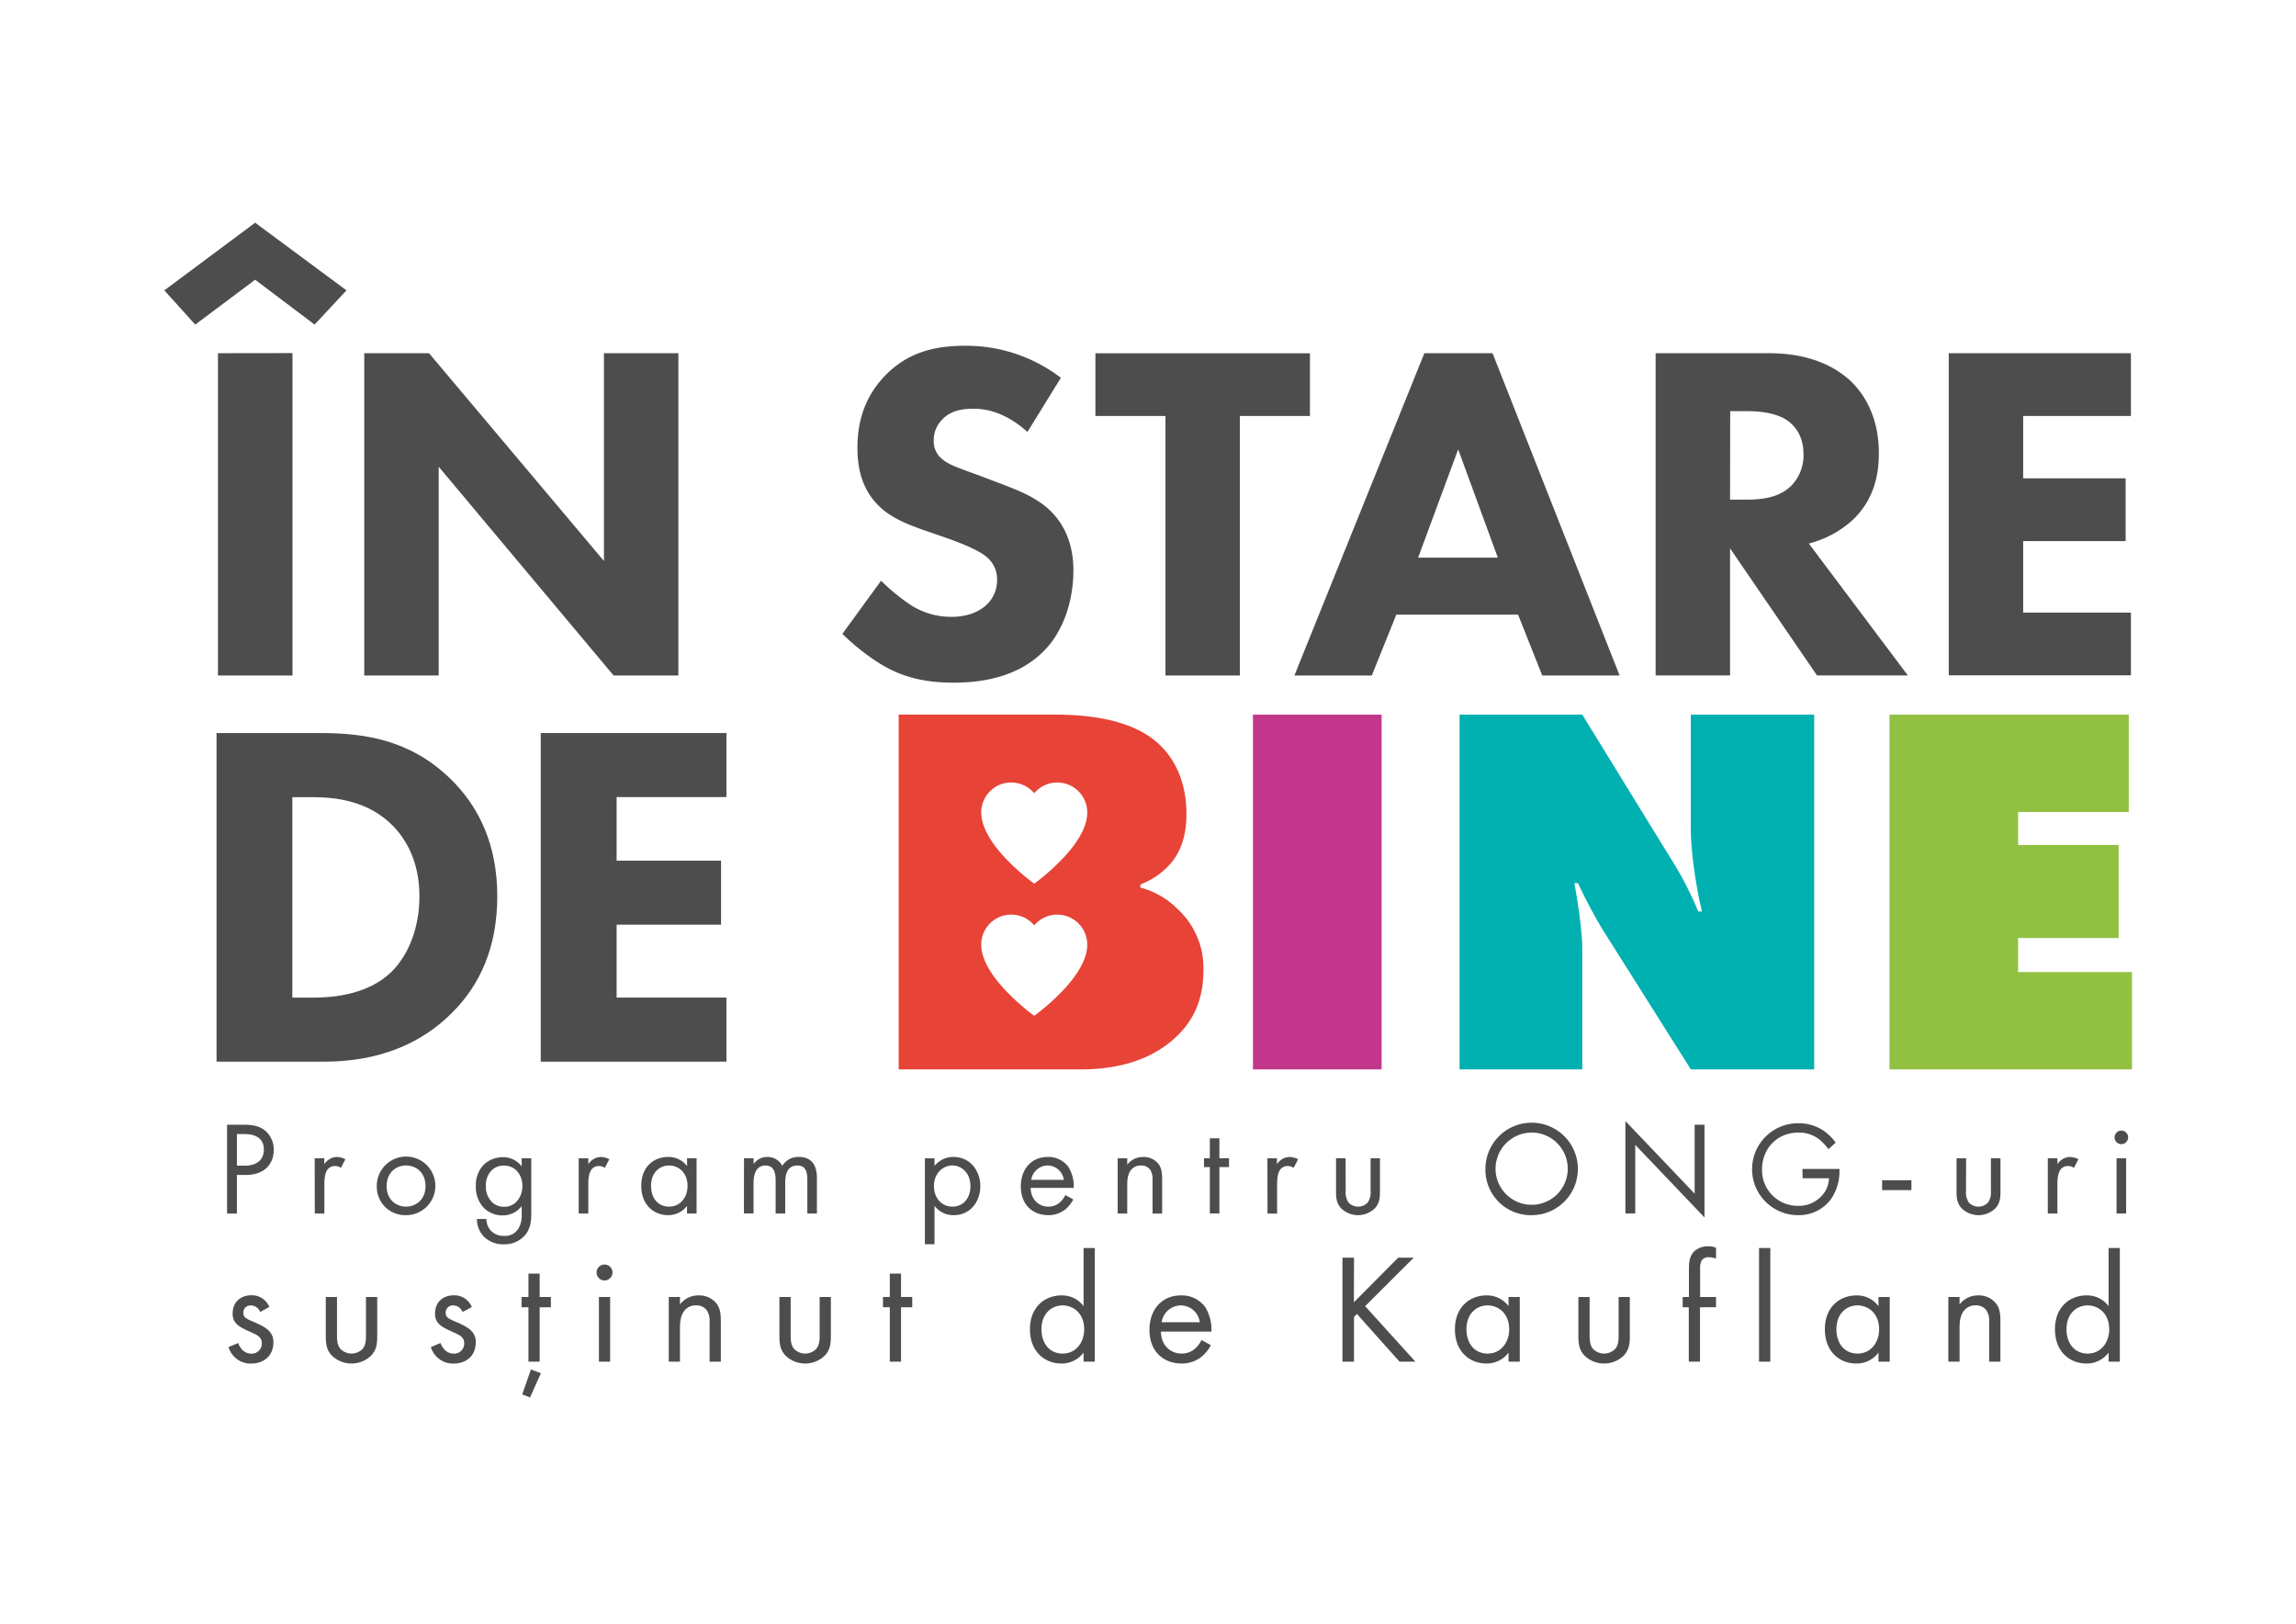
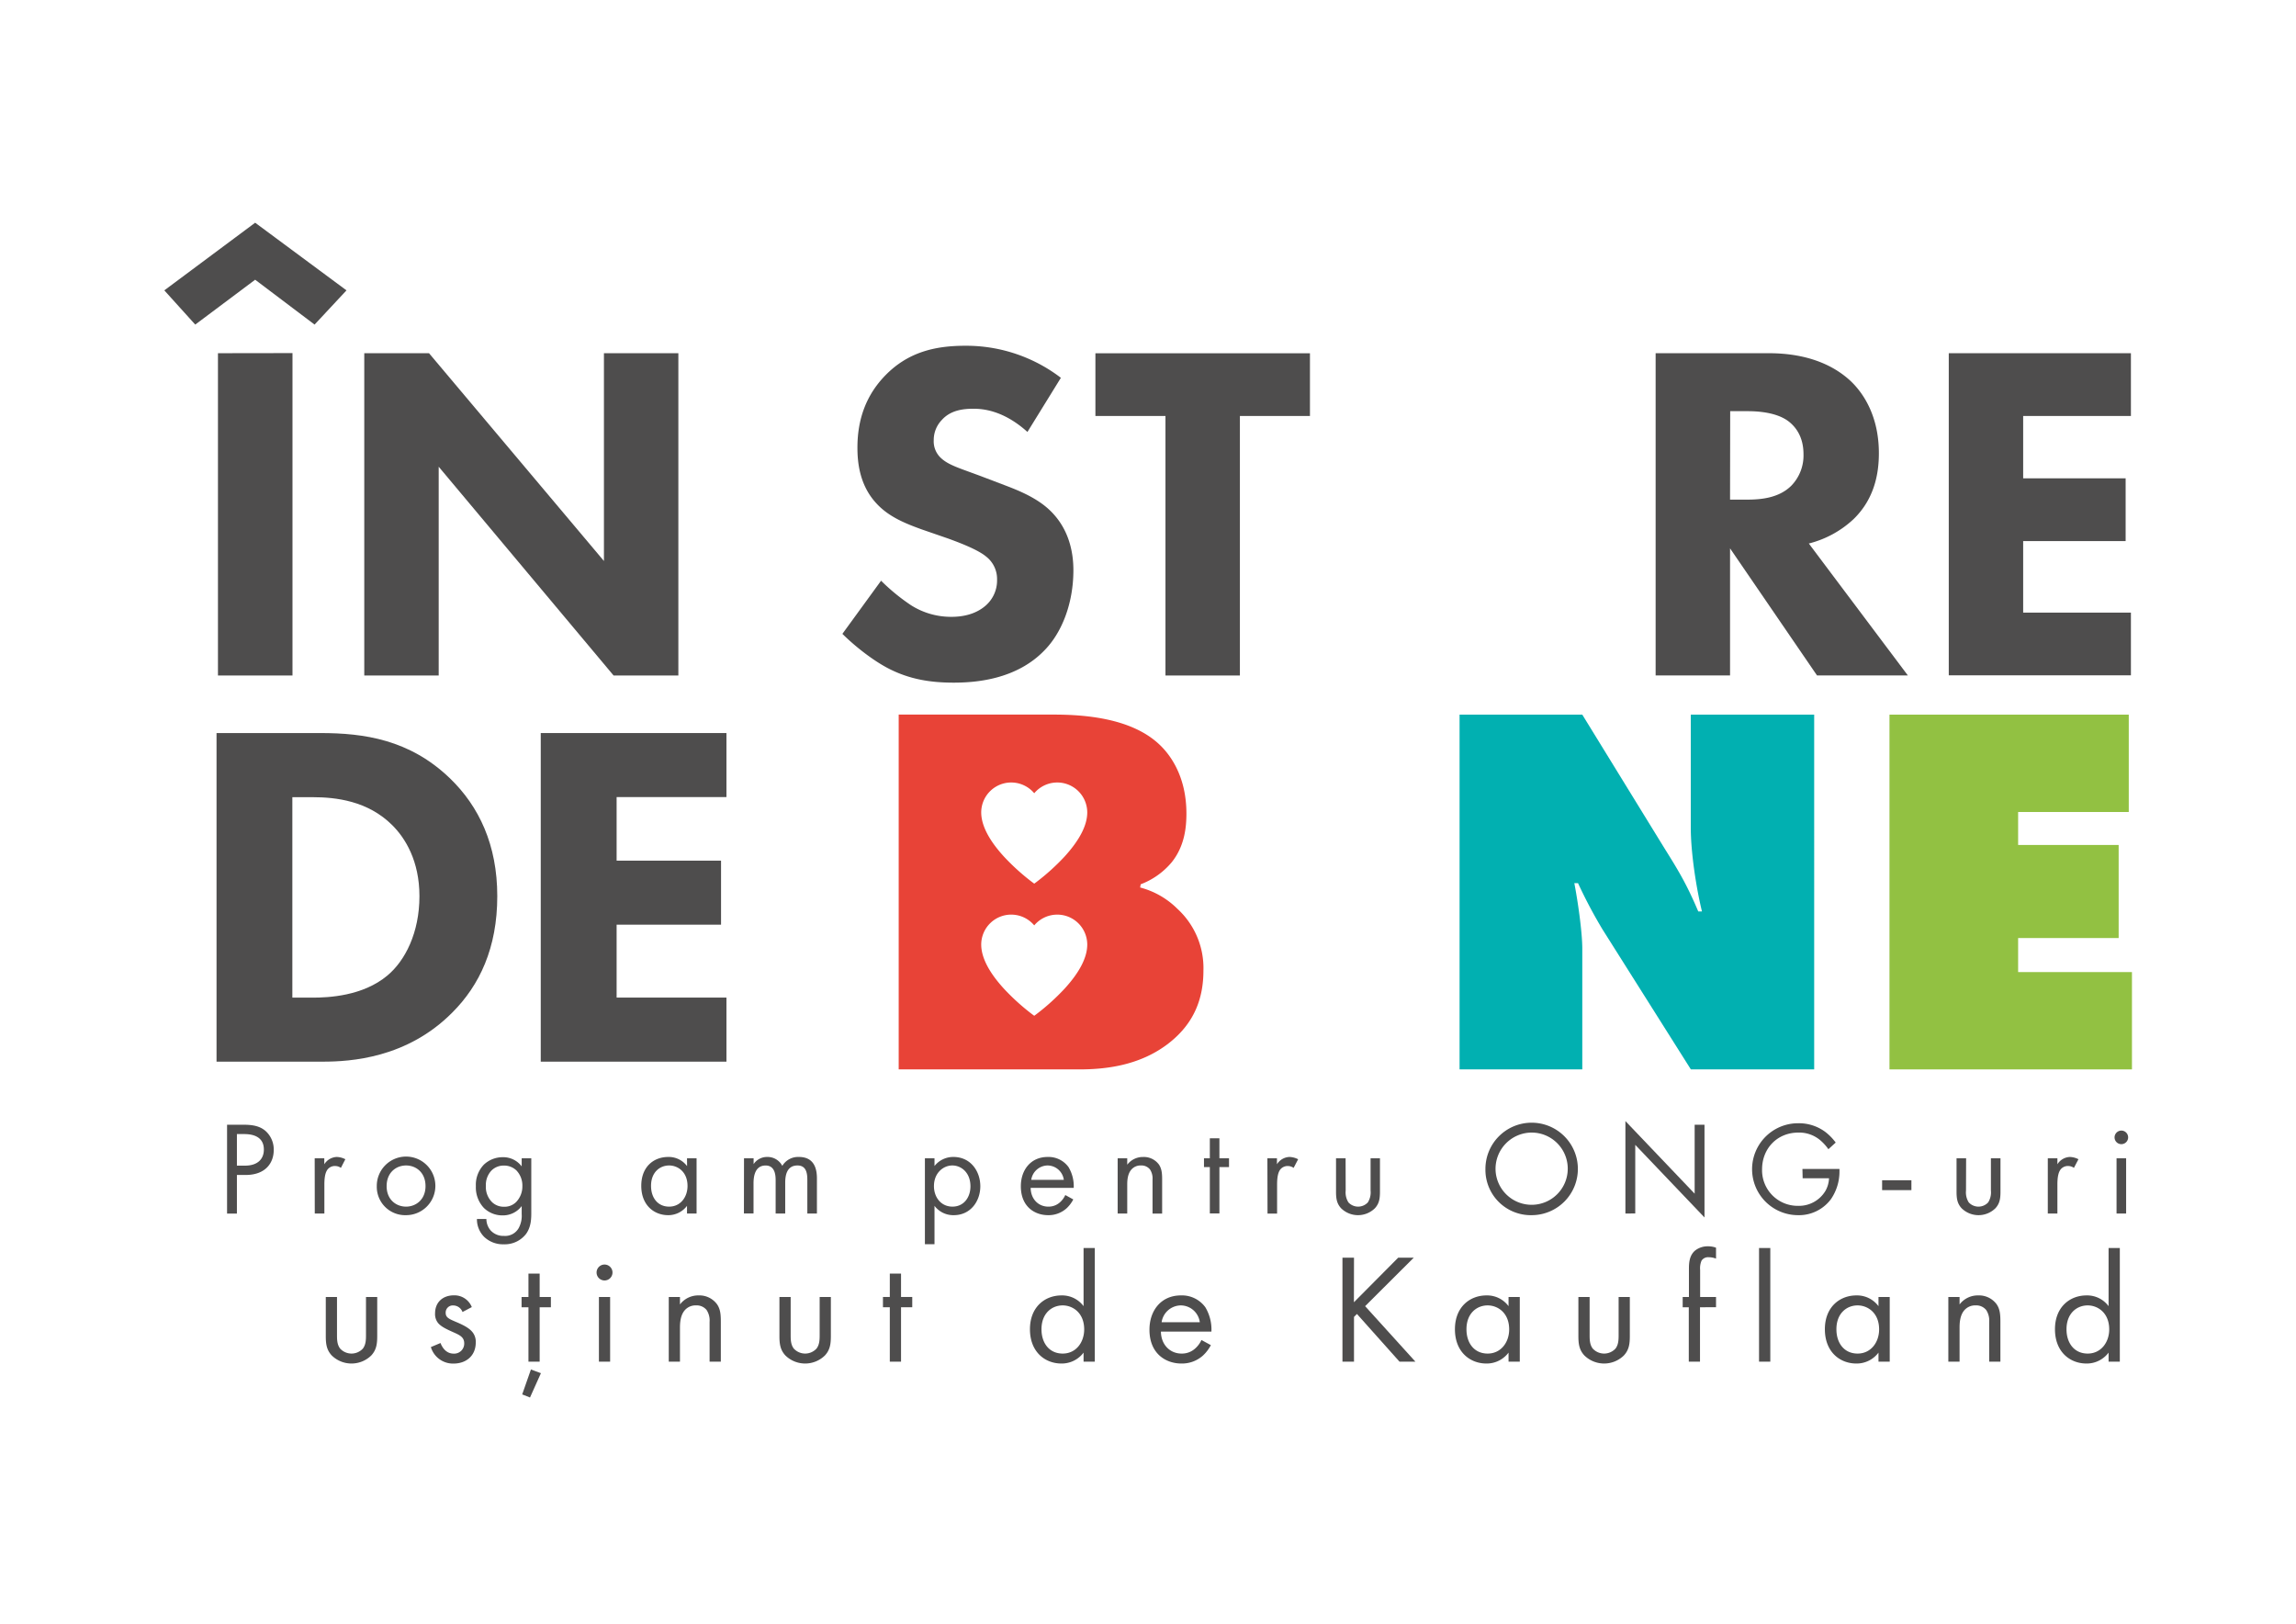
<svg xmlns="http://www.w3.org/2000/svg" id="Layer_1" data-name="Layer 1" viewBox="0 0 841.89 595.28">
  <defs>
    <style>.cls-1{fill:#4e4d4d;}.cls-2{fill:#c2378c;}.cls-3{fill:#01b0b1;}.cls-4{fill:#92c142;}.cls-5{fill:#e84337;}</style>
  </defs>
  <title>ColorVector</title>
  <path class="cls-1" d="M60.25,106.45l33.31-24.8,33.49,24.8L115.35,119,93.56,102.55,71.59,119Zm47,23V247.66H79.92V129.49Z" />
  <path class="cls-1" d="M133.57,247.66V129.49h23.74l64.14,76.18V129.49h27.29V247.66H225l-64.14-76.55v76.55Z" />
  <path class="cls-1" d="M376.74,158.36c-8.87-8-16.48-8.51-19.85-8.51-3.72,0-8.33.54-11.51,4.08a10.56,10.56,0,0,0-3,7.45,8.3,8.3,0,0,0,2.66,6.55c2.84,2.65,6.91,3.73,14.88,6.73l8.86,3.37c5.14,1.95,11.52,4.61,16.12,9,6.91,6.56,8.69,15.07,8.69,22,0,12.23-4.25,22.85-10.46,29.24-10.45,11-25.68,12-33.48,12-8.51,0-15.95-1.23-23.39-4.95-6-3-12.93-8.51-17.37-12.94l14.18-19.48a73.6,73.6,0,0,0,11,9,27.35,27.35,0,0,0,14.88,4.24c3.54,0,8.51-.7,12.4-4.06a12.21,12.21,0,0,0,4.25-9.57,10.42,10.42,0,0,0-4.07-8.51c-3.19-2.66-10.45-5.31-13.82-6.55l-9.75-3.37c-5.49-2-11.87-4.42-16.47-9.39-6.21-6.56-7.09-14.88-7.09-20.55,0-10.45,3.19-19.31,10.28-26.57,8.32-8.51,18.24-10.81,29.23-10.81A57.13,57.13,0,0,1,389,138.51Z" />
  <path class="cls-1" d="M454.64,152.51v95.15H427.35V152.51H401.66v-23h78.67v23Z" />
-   <path class="cls-1" d="M556.65,225.34H512l-9,22.32H474.62l47.66-118.17h25l46.6,118.17H565.51Zm-7.44-20.91-14.53-39.69L520,204.43Z" />
  <path class="cls-1" d="M648.54,129.49c15.06,0,24.45,4.95,30.12,10.27,5,4.78,10.28,13.28,10.28,26.4,0,7.43-1.6,16.65-9.22,24.1a37.28,37.28,0,0,1-16.47,9l36.32,48.37H666.26l-31.89-46.59v46.59H607.08V129.49Zm-14.17,53.68h6.2c5,0,11.69-.53,16.3-5.14a15.9,15.9,0,0,0,4.43-11.51c0-6.75-3.19-10.28-5.5-12.06-4.42-3.36-11.51-3.72-15-3.72h-6.38Z" />
  <path class="cls-1" d="M781.36,152.51H741.85v22.86h37.57v23H741.85v26.22h39.51v23H714.57V129.49h66.79Z" />
-   <path class="cls-2" d="M459.43,392.06V262h47.19V392.06Z" />
+   <path class="cls-2" d="M459.43,392.06V262V392.06Z" />
  <path class="cls-3" d="M535.19,392.06V262h45l30.23,49.15c4.88,7.8,8,12.87,12.29,23h1.36c-2-8.19-4.1-21.26-4.1-30.81V262h45.25V392.06H620l-32.37-51.28a175.39,175.39,0,0,1-9-17h-1.36c1.36,7,2.92,18.13,2.92,24v44.26Z" />
  <path class="cls-4" d="M692.83,392.06V262h87.74v35.69H740v12.09h36.86V343.9H740v12.48h41.74v35.68Z" />
  <path class="cls-5" d="M431.71,333.17a30.13,30.13,0,0,0-13.65-7.8l.2-1.17a27.53,27.53,0,0,0,11.31-8c4.87-6,5.46-13.06,5.46-17.95,0-14.62-6.83-22.42-9.95-25.34-10.34-9.75-27.69-10.93-38.8-10.93H329.53V392.06h66.11c9.16,0,22.42-1.17,33.35-9.94,9-7.22,12.28-16.19,12.28-26.33A29.46,29.46,0,0,0,431.71,333.17Zm-41.42,29.37A81.33,81.33,0,0,1,380,371.83l-.77.57-.77-.57a81.33,81.33,0,0,1-10.28-9.29c-5.57-6.07-8.39-11.54-8.39-16.28a11,11,0,0,1,19.44-7,11,11,0,0,1,19.44,7C398.68,351,395.86,356.47,390.29,362.54Zm0-48.44A81.33,81.33,0,0,1,380,323.39l-.77.57-.77-.57a81.33,81.33,0,0,1-10.28-9.29c-5.57-6.07-8.39-11.55-8.39-16.28a11,11,0,0,1,19.44-7,11,11,0,0,1,19.44,7C398.68,302.55,395.86,308,390.29,314.1Z" />
  <path class="cls-1" d="M117.49,268.75c15.9,0,32.7,2.34,47.51,16.61,10.66,10.3,17.34,24.39,17.34,43.18,0,19-6.51,32.68-16.44,42.62-16.62,16.8-37.39,18.06-47.5,18.06h-39V268.75Zm-10.29,97h7.4c5.78,0,18.43-.54,27.46-8.12,6.5-5.41,11.74-15.71,11.74-29.07,0-13-5.24-21.32-9.93-26-9-9-20.77-10.3-29.27-10.3h-7.4Z" />
  <path class="cls-1" d="M266.37,292.22H226.1v23.31h38.29V339H226.1v26.73h40.27v23.49H198.28V268.75h68.09Z" />
  <path class="cls-1" d="M89.16,412.34c3.28,0,6,.39,8.21,2.29a9.1,9.1,0,0,1,3,7c0,4.59-2.88,9.13-10.31,9.13H86.87v14.16H83.26V412.34Zm-2.29,15h3c4.3,0,6.88-2.15,6.88-5.91,0-5.17-4.83-5.66-7.17-5.66H86.87Z" />
  <path class="cls-1" d="M115.39,424.64h3.52v2.2a5.63,5.63,0,0,1,4.59-2.68,7.42,7.42,0,0,1,3.13.83L125,428.16a3.62,3.62,0,0,0-2.06-.68,3.39,3.39,0,0,0-2.83,1.27c-.58.78-1.17,2.14-1.17,5.47v10.69h-3.52Z" />
  <path class="cls-1" d="M138.16,434.85A10.74,10.74,0,1,1,148.9,445.5,10.4,10.4,0,0,1,138.16,434.85Zm3.61,0c0,5,3.52,7.52,7.13,7.52s7.13-2.59,7.13-7.52-3.42-7.57-7.13-7.57S141.77,429.92,141.77,434.85Z" />
  <path class="cls-1" d="M191.29,424.64h3.52v19.78c0,2.2,0,5.33-1.95,8a9.88,9.88,0,0,1-8.11,3.76,10,10,0,0,1-7.23-2.73,9.14,9.14,0,0,1-2.64-6.55h3.47a6.41,6.41,0,0,0,1.56,4.2,6.28,6.28,0,0,0,4.89,2,5.68,5.68,0,0,0,5.37-2.83,9.39,9.39,0,0,0,1.12-5.18v-2.93a8.56,8.56,0,0,1-6.93,3.42,9.7,9.7,0,0,1-6.94-2.74,11,11,0,0,1-2.93-8,10.66,10.66,0,0,1,2.93-7.86,10,10,0,0,1,6.94-2.73,8.42,8.42,0,0,1,6.93,3.37Zm-11.13,4.55a7.68,7.68,0,0,0-2,5.56,7.82,7.82,0,0,0,2.29,6,6.13,6.13,0,0,0,4.35,1.66,6,6,0,0,0,4.44-1.71,8.21,8.21,0,0,0,2.3-5.86,8,8,0,0,0-2.15-5.71,6.46,6.46,0,0,0-4.59-1.81A6.27,6.27,0,0,0,180.16,429.19Z" />
-   <path class="cls-1" d="M212.2,424.64h3.52v2.2a5.61,5.61,0,0,1,4.59-2.68,7.42,7.42,0,0,1,3.12.83l-1.66,3.17a3.58,3.58,0,0,0-2.05-.68,3.38,3.38,0,0,0-2.83,1.27c-.59.78-1.17,2.14-1.17,5.47v10.69H212.2Z" />
  <path class="cls-1" d="M251.91,424.64h3.51v20.27h-3.51v-2.83A8.56,8.56,0,0,1,245,445.5c-5.13,0-9.86-3.62-9.86-10.75s4.69-10.59,9.86-10.59a8.37,8.37,0,0,1,6.94,3.37Zm-13.19,10.11c0,4.35,2.44,7.62,6.64,7.62s6.74-3.56,6.74-7.57c0-5.22-3.61-7.52-6.74-7.52C241.9,427.28,238.72,429.82,238.72,434.75Z" />
  <path class="cls-1" d="M272.81,424.64h3.52v2.15a5.88,5.88,0,0,1,5-2.63,6.06,6.06,0,0,1,5.52,3.27,6.75,6.75,0,0,1,6.1-3.27c6,0,6.6,5,6.6,7.91v12.84h-3.52V432.6c0-2.29-.29-5.32-3.61-5.32-4.06,0-4.5,3.91-4.5,6.35v11.28h-3.51v-12c0-1.42.05-5.62-3.67-5.62-4,0-4.44,4.15-4.44,6.59v11h-3.52Z" />
  <path class="cls-1" d="M342.66,456.14h-3.52v-31.5h3.52v2.84a8.71,8.71,0,0,1,6.93-3.32c6.35,0,9.87,5.27,9.87,10.74s-3.57,10.6-9.72,10.6a8.61,8.61,0,0,1-7.08-3.42Zm13.18-21.24c0-5-3.37-7.62-6.64-7.62s-6.74,2.69-6.74,7.57c0,4.15,2.64,7.52,6.79,7.52S355.84,439,355.84,434.9Z" />
  <path class="cls-1" d="M393.55,439.73a12.08,12.08,0,0,1-2.49,3.28,9.85,9.85,0,0,1-6.74,2.49c-4.88,0-10-3.08-10-10.6,0-6.06,3.71-10.74,9.81-10.74a9.06,9.06,0,0,1,7.67,3.71,13.65,13.65,0,0,1,1.91,7.62H377.92c.05,4.2,2.93,6.88,6.45,6.88a6.19,6.19,0,0,0,4.15-1.46,8,8,0,0,0,2.1-2.79Zm-3.47-7.17a6.06,6.06,0,0,0-6-5.28,6.16,6.16,0,0,0-5.95,5.28Z" />
  <path class="cls-1" d="M409.82,424.64h3.51V427a7.18,7.18,0,0,1,5.82-2.83,6.86,6.86,0,0,1,5.81,2.78c1,1.51,1.17,3.17,1.17,5.42v12.55h-3.52V432.46a6,6,0,0,0-.93-3.71,4,4,0,0,0-3.32-1.47,4.42,4.42,0,0,0-3.56,1.56c-1.37,1.62-1.47,4-1.47,5.47v10.6h-3.51Z" />
  <path class="cls-1" d="M447.13,427.87v17h-3.51v-17h-2.15v-3.23h2.15v-7.32h3.51v7.32h3.52v3.23Z" />
  <path class="cls-1" d="M464.72,424.64h3.51v2.2a5.63,5.63,0,0,1,4.59-2.68A7.42,7.42,0,0,1,476,425l-1.66,3.17a3.6,3.6,0,0,0-2.05-.68,3.4,3.4,0,0,0-2.84,1.27c-.58.78-1.17,2.14-1.17,5.47v10.69h-3.51Z" />
  <path class="cls-1" d="M493.43,436.46a6.89,6.89,0,0,0,1,4.35,4.85,4.85,0,0,0,7.13,0,6.89,6.89,0,0,0,1-4.35V424.64H506v12.21c0,2.49-.24,4.35-1.85,6.11a8.85,8.85,0,0,1-12.41,0c-1.61-1.76-1.85-3.62-1.85-6.11V424.64h3.51Z" />
  <path class="cls-1" d="M544.67,428.65a16.95,16.95,0,1,1,17,16.85A16.63,16.63,0,0,1,544.67,428.65Zm3.71,0a13.24,13.24,0,1,0,13.24-13.43A13.29,13.29,0,0,0,548.38,428.65Z" />
  <path class="cls-1" d="M596,444.91V411l25.39,26.62V412.34H625v34l-25.39-26.62v25.15Z" />
  <path class="cls-1" d="M660.91,428.55h13.58v.78a17.9,17.9,0,0,1-3.13,10.31,14.6,14.6,0,0,1-12.11,5.86,16.85,16.85,0,1,1,.1-33.7,16.2,16.2,0,0,1,10,3.22,19.75,19.75,0,0,1,3.76,3.86l-2.68,2.44a17.39,17.39,0,0,0-3.08-3.37,11.94,11.94,0,0,0-7.91-2.73c-7.86,0-13.33,5.91-13.33,13.48a13.05,13.05,0,0,0,13.23,13.38,11.32,11.32,0,0,0,10-5.47,10.18,10.18,0,0,0,1.32-4.64h-9.67Z" />
  <path class="cls-1" d="M690.13,432.7h10.74v3.62H690.13Z" />
  <path class="cls-1" d="M720.89,436.46a6.89,6.89,0,0,0,1,4.35,4.85,4.85,0,0,0,7.13,0,6.89,6.89,0,0,0,1-4.35V424.64h3.51v12.21c0,2.49-.24,4.35-1.85,6.11a8.85,8.85,0,0,1-12.41,0c-1.61-1.76-1.85-3.62-1.85-6.11V424.64h3.51Z" />
  <path class="cls-1" d="M750.88,424.64h3.52v2.2a5.63,5.63,0,0,1,4.59-2.68,7.42,7.42,0,0,1,3.13.83l-1.66,3.17a3.62,3.62,0,0,0-2.05-.68,3.4,3.4,0,0,0-2.84,1.27c-.58.78-1.17,2.14-1.17,5.47v10.69h-3.52Z" />
  <path class="cls-1" d="M777.84,414.49a2.49,2.49,0,1,1-2.48,2.49A2.51,2.51,0,0,1,777.84,414.49Zm1.76,10.15v20.27h-3.51V424.64Z" />
-   <path class="cls-1" d="M95.39,481a3.64,3.64,0,0,0-3.32-2.4,2.61,2.61,0,0,0-2.85,2.68c0,1.72,1.14,2.23,3.83,3.37,3.43,1.43,5,2.52,5.94,3.66a5.62,5.62,0,0,1,1.26,3.83c0,5-3.6,7.77-8.18,7.77a8.47,8.47,0,0,1-8.28-6.05l3.54-1.49c.46,1.26,1.83,3.89,4.8,3.89A3.68,3.68,0,0,0,96,492.47c0-2.23-1.6-3-3.83-4-2.86-1.26-4.69-2.17-5.77-3.48a5.15,5.15,0,0,1-1.09-3.49c0-4.17,2.92-6.63,6.92-6.63a6.84,6.84,0,0,1,6.51,4.28Z" />
  <path class="cls-1" d="M123.57,489.32c0,1.66,0,3.6,1.15,5.09a5.67,5.67,0,0,0,8.34,0c1.14-1.49,1.14-3.43,1.14-5.09V475.49h4.12v14.29c0,2.91-.29,5.09-2.17,7.14a10.36,10.36,0,0,1-14.52,0c-1.89-2.05-2.17-4.23-2.17-7.14V475.49h4.11Z" />
  <path class="cls-1" d="M169.59,481a3.64,3.64,0,0,0-3.32-2.4,2.61,2.61,0,0,0-2.85,2.68c0,1.72,1.14,2.23,3.82,3.37,3.43,1.43,5,2.52,5.95,3.66a5.62,5.62,0,0,1,1.26,3.83c0,5-3.6,7.77-8.18,7.77a8.47,8.47,0,0,1-8.28-6.05l3.54-1.49c.46,1.26,1.83,3.89,4.8,3.89a3.68,3.68,0,0,0,3.89-3.77c0-2.23-1.6-3-3.83-4-2.86-1.26-4.69-2.17-5.78-3.48a5.19,5.19,0,0,1-1.08-3.49c0-4.17,2.91-6.63,6.91-6.63A6.85,6.85,0,0,1,173,479.2Z" />
  <path class="cls-1" d="M197.88,479.26v19.95h-4.11V479.26h-2.52v-3.77h2.52v-8.57h4.11v8.57H202v3.77Zm-3.2,22.81,3.66,1.37-4,8.91-2.86-1.14Z" />
  <path class="cls-1" d="M221.66,463.6a2.92,2.92,0,1,1-2.91,2.92A2.93,2.93,0,0,1,221.66,463.6Zm2.06,11.89v23.72h-4.11V475.49Z" />
  <path class="cls-1" d="M245.22,475.49h4.11v2.74a8.37,8.37,0,0,1,6.8-3.31,8,8,0,0,1,6.8,3.26c1.21,1.77,1.38,3.71,1.38,6.34v14.69h-4.12V484.63a7,7,0,0,0-1.08-4.34,4.67,4.67,0,0,0-3.89-1.71,5.2,5.2,0,0,0-4.17,1.82c-1.6,1.89-1.72,4.69-1.72,6.41v12.4h-4.11Z" />
  <path class="cls-1" d="M289.92,489.32c0,1.66,0,3.6,1.14,5.09a5.67,5.67,0,0,0,8.34,0c1.15-1.49,1.15-3.43,1.15-5.09V475.49h4.11v14.29c0,2.91-.28,5.09-2.17,7.14a10.36,10.36,0,0,1-14.52,0c-1.88-2.05-2.17-4.23-2.17-7.14V475.49h4.12Z" />
  <path class="cls-1" d="M330.39,479.26v19.95h-4.12V479.26h-2.51v-3.77h2.51v-8.57h4.12v8.57h4.11v3.77Z" />
  <path class="cls-1" d="M397.32,457.54h4.12v41.67h-4.12v-3.32a10,10,0,0,1-8.11,4c-6,0-11.55-4.22-11.55-12.57,0-8.17,5.49-12.4,11.55-12.4a9.79,9.79,0,0,1,8.11,3.94Zm-15.43,29.78c0,5.09,2.86,8.92,7.78,8.92s7.88-4.17,7.88-8.86c0-6.12-4.23-8.8-7.88-8.8C385.61,478.58,381.89,481.55,381.89,487.32Z" />
  <path class="cls-1" d="M444,493.15a14.28,14.28,0,0,1-2.92,3.83,11.5,11.5,0,0,1-7.88,2.91c-5.72,0-11.72-3.6-11.72-12.4,0-7.09,4.34-12.57,11.49-12.57a10.6,10.6,0,0,1,9,4.34,15.88,15.88,0,0,1,2.23,8.92H425.68c.06,4.91,3.43,8.06,7.54,8.06a7.17,7.17,0,0,0,4.86-1.72,9.31,9.31,0,0,0,2.46-3.25Zm-4.06-8.4a7.08,7.08,0,0,0-7-6.17,7.2,7.2,0,0,0-7,6.17Z" />
  <path class="cls-1" d="M496.45,477.43l16.23-16.34h5.71l-17.83,17.77L519,499.21h-5.83l-15.61-17.49-1.08,1.09v16.4h-4.23V461.09h4.23Z" />
  <path class="cls-1" d="M553.15,475.49h4.12v23.72h-4.12v-3.32a10,10,0,0,1-8.11,4c-6,0-11.55-4.22-11.55-12.57,0-8.17,5.49-12.4,11.55-12.4a9.79,9.79,0,0,1,8.11,3.94Zm-15.43,11.83c0,5.09,2.86,8.92,7.77,8.92s7.89-4.17,7.89-8.86c0-6.12-4.23-8.8-7.89-8.8C541.44,478.58,537.72,481.55,537.72,487.32Z" />
  <path class="cls-1" d="M582.88,489.32c0,1.66,0,3.6,1.14,5.09a5.68,5.68,0,0,0,8.35,0c1.14-1.49,1.14-3.43,1.14-5.09V475.49h4.11v14.29c0,2.91-.28,5.09-2.17,7.14a10.35,10.35,0,0,1-14.51,0c-1.89-2.05-2.18-4.23-2.18-7.14V475.49h4.12Z" />
  <path class="cls-1" d="M623.35,479.26v19.95h-4.11V479.26H617v-3.77h2.29V465.15c0-2.18.17-4.92,2.28-6.69a7.41,7.41,0,0,1,4.75-1.54,8,8,0,0,1,2.91.51v4a7.53,7.53,0,0,0-2.68-.51,2.86,2.86,0,0,0-2.63,1.25,7.08,7.08,0,0,0-.52,3.43v9.89h5.83v3.77Z" />
  <path class="cls-1" d="M649.13,457.54v41.67H645V457.54Z" />
  <path class="cls-1" d="M688.8,475.49h4.12v23.72H688.8v-3.32a10,10,0,0,1-8.12,4c-6,0-11.54-4.22-11.54-12.57,0-8.17,5.49-12.4,11.54-12.4a9.81,9.81,0,0,1,8.12,3.94Zm-15.43,11.83c0,5.09,2.86,8.92,7.77,8.92s7.89-4.17,7.89-8.86c0-6.12-4.23-8.8-7.89-8.8C677.08,478.58,673.37,481.55,673.37,487.32Z" />
  <path class="cls-1" d="M714.41,475.49h4.12v2.74a8.35,8.35,0,0,1,6.8-3.31,8,8,0,0,1,6.8,3.26c1.2,1.77,1.37,3.71,1.37,6.34v14.69h-4.11V484.63a7,7,0,0,0-1.09-4.34,4.65,4.65,0,0,0-3.89-1.71,5.21,5.21,0,0,0-4.17,1.82c-1.6,1.89-1.71,4.69-1.71,6.41v12.4h-4.12Z" />
  <path class="cls-1" d="M773.17,457.54h4.12v41.67h-4.12v-3.32a10,10,0,0,1-8.11,4c-6,0-11.55-4.22-11.55-12.57,0-8.17,5.49-12.4,11.55-12.4a9.79,9.79,0,0,1,8.11,3.94Zm-15.43,29.78c0,5.09,2.86,8.92,7.77,8.92s7.89-4.17,7.89-8.86c0-6.12-4.23-8.8-7.89-8.8C761.46,478.58,757.74,481.55,757.74,487.32Z" />
</svg>